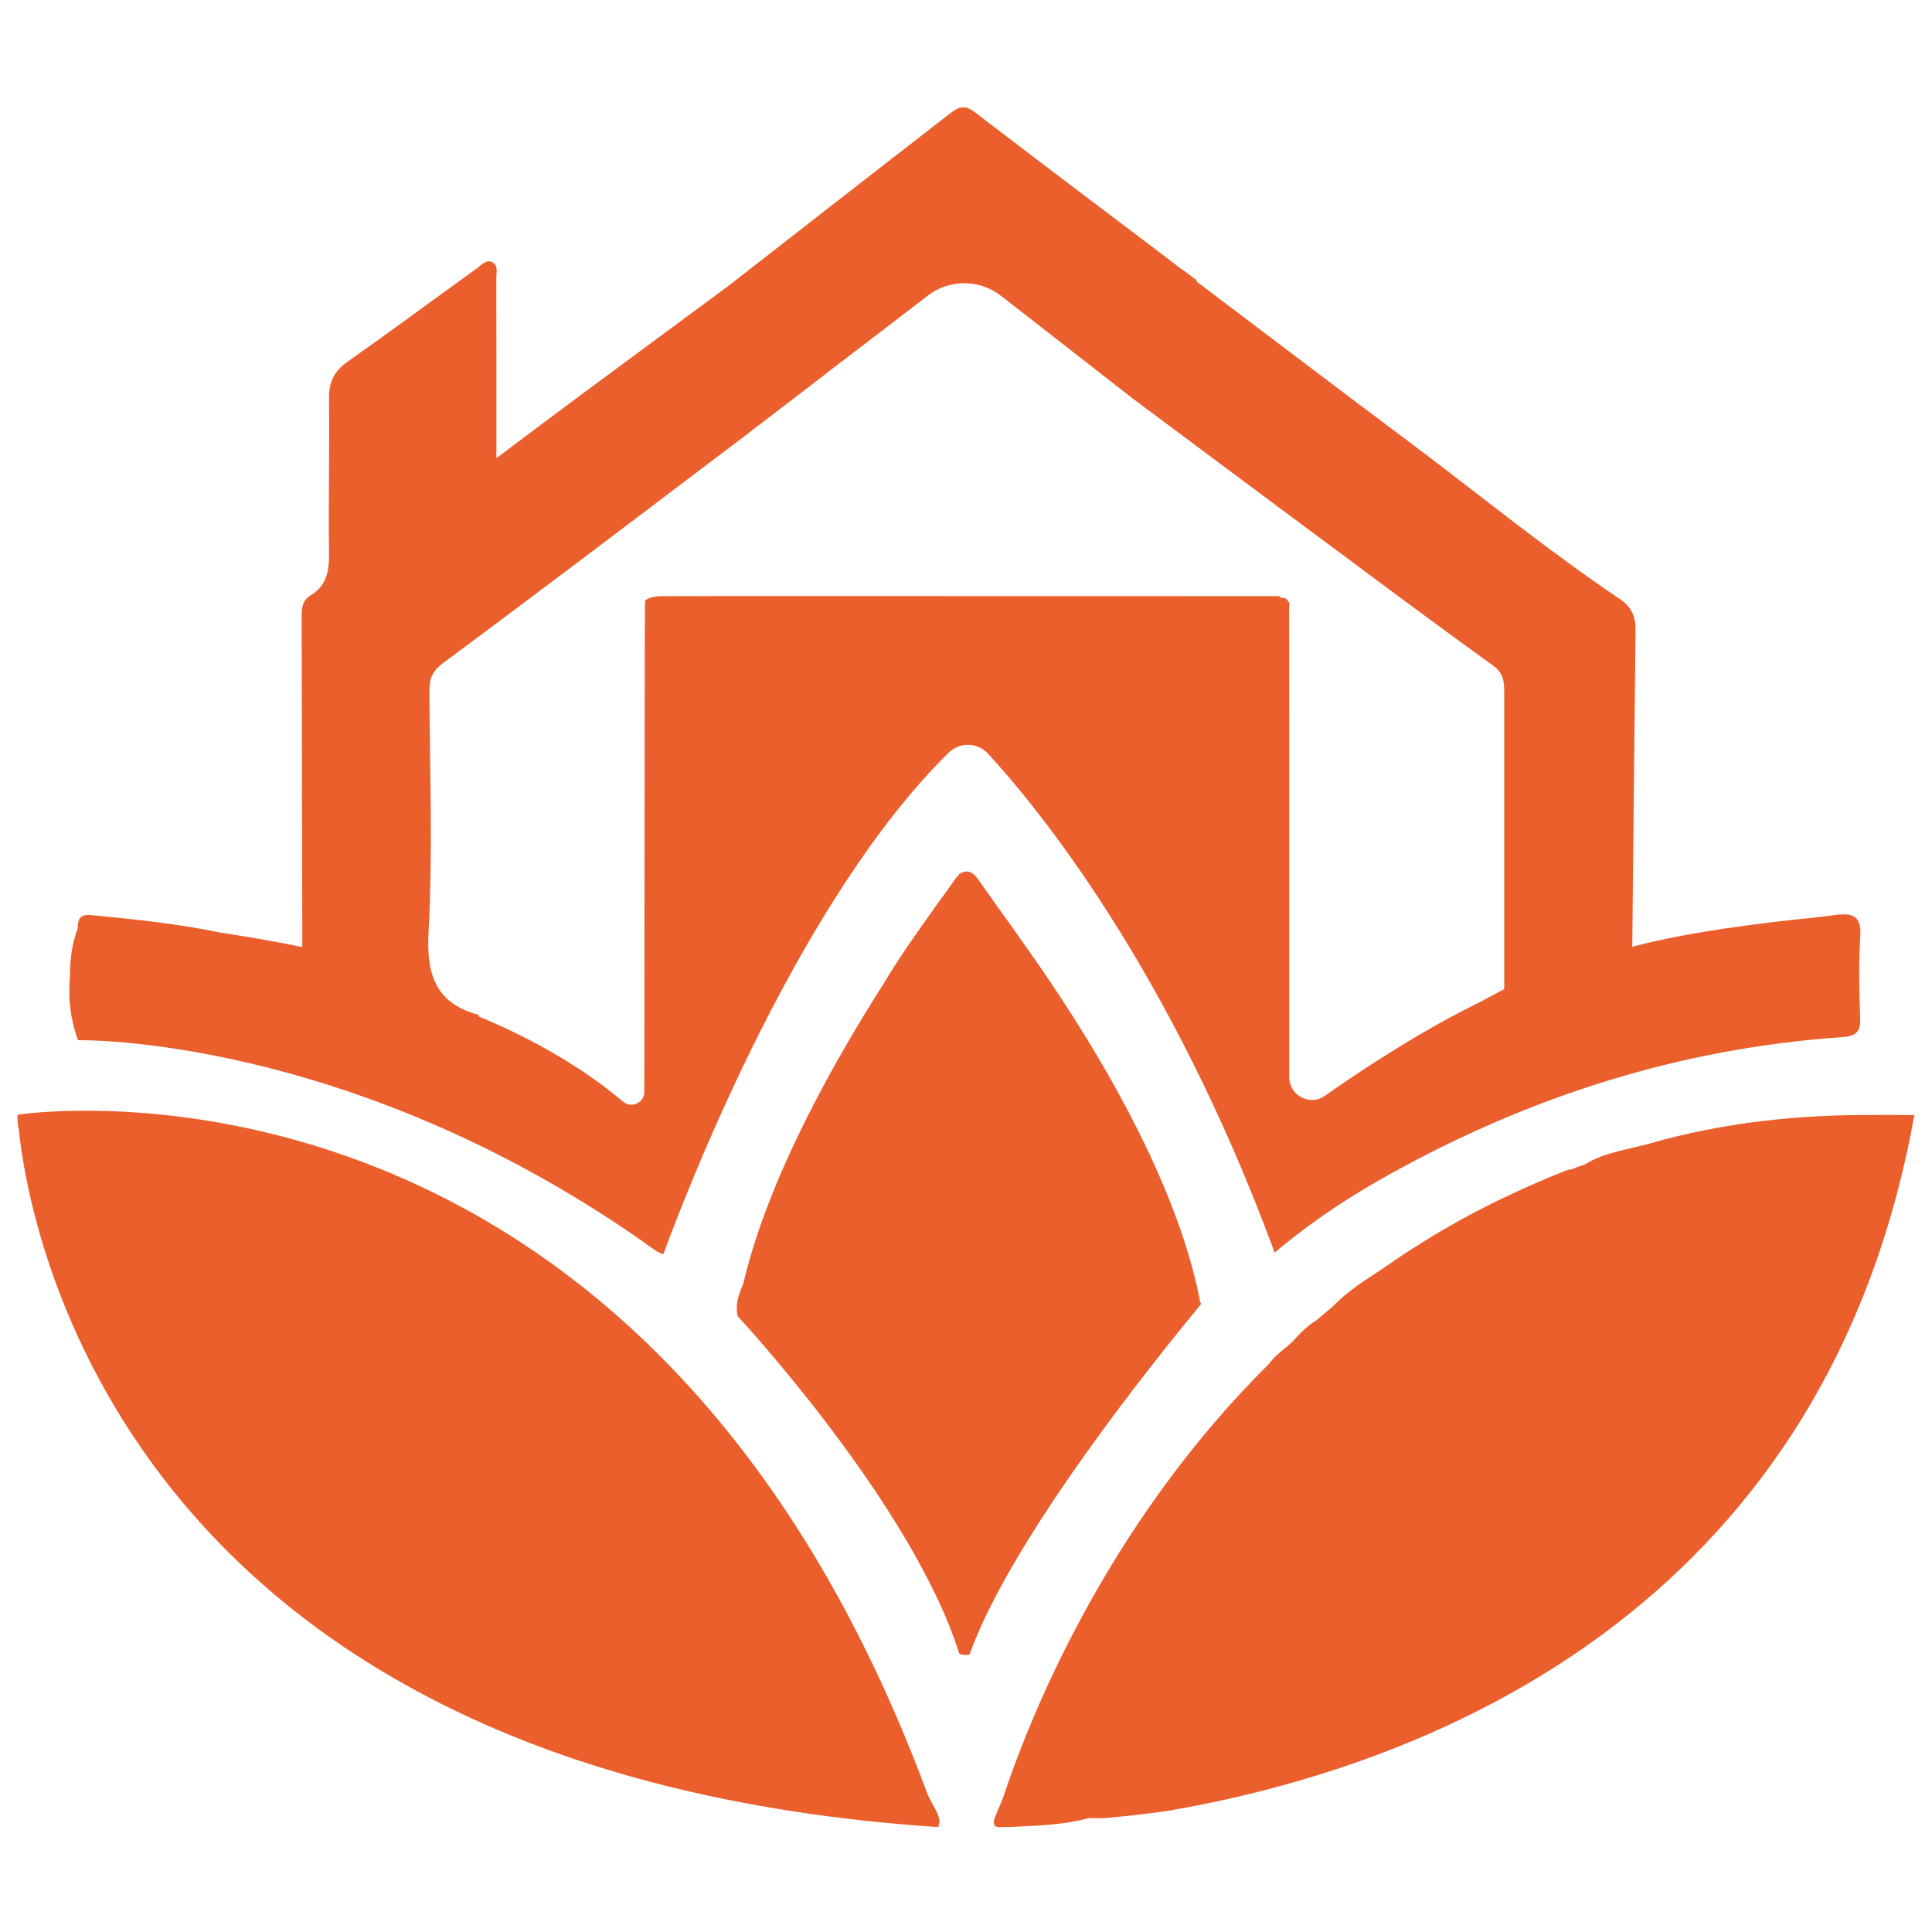
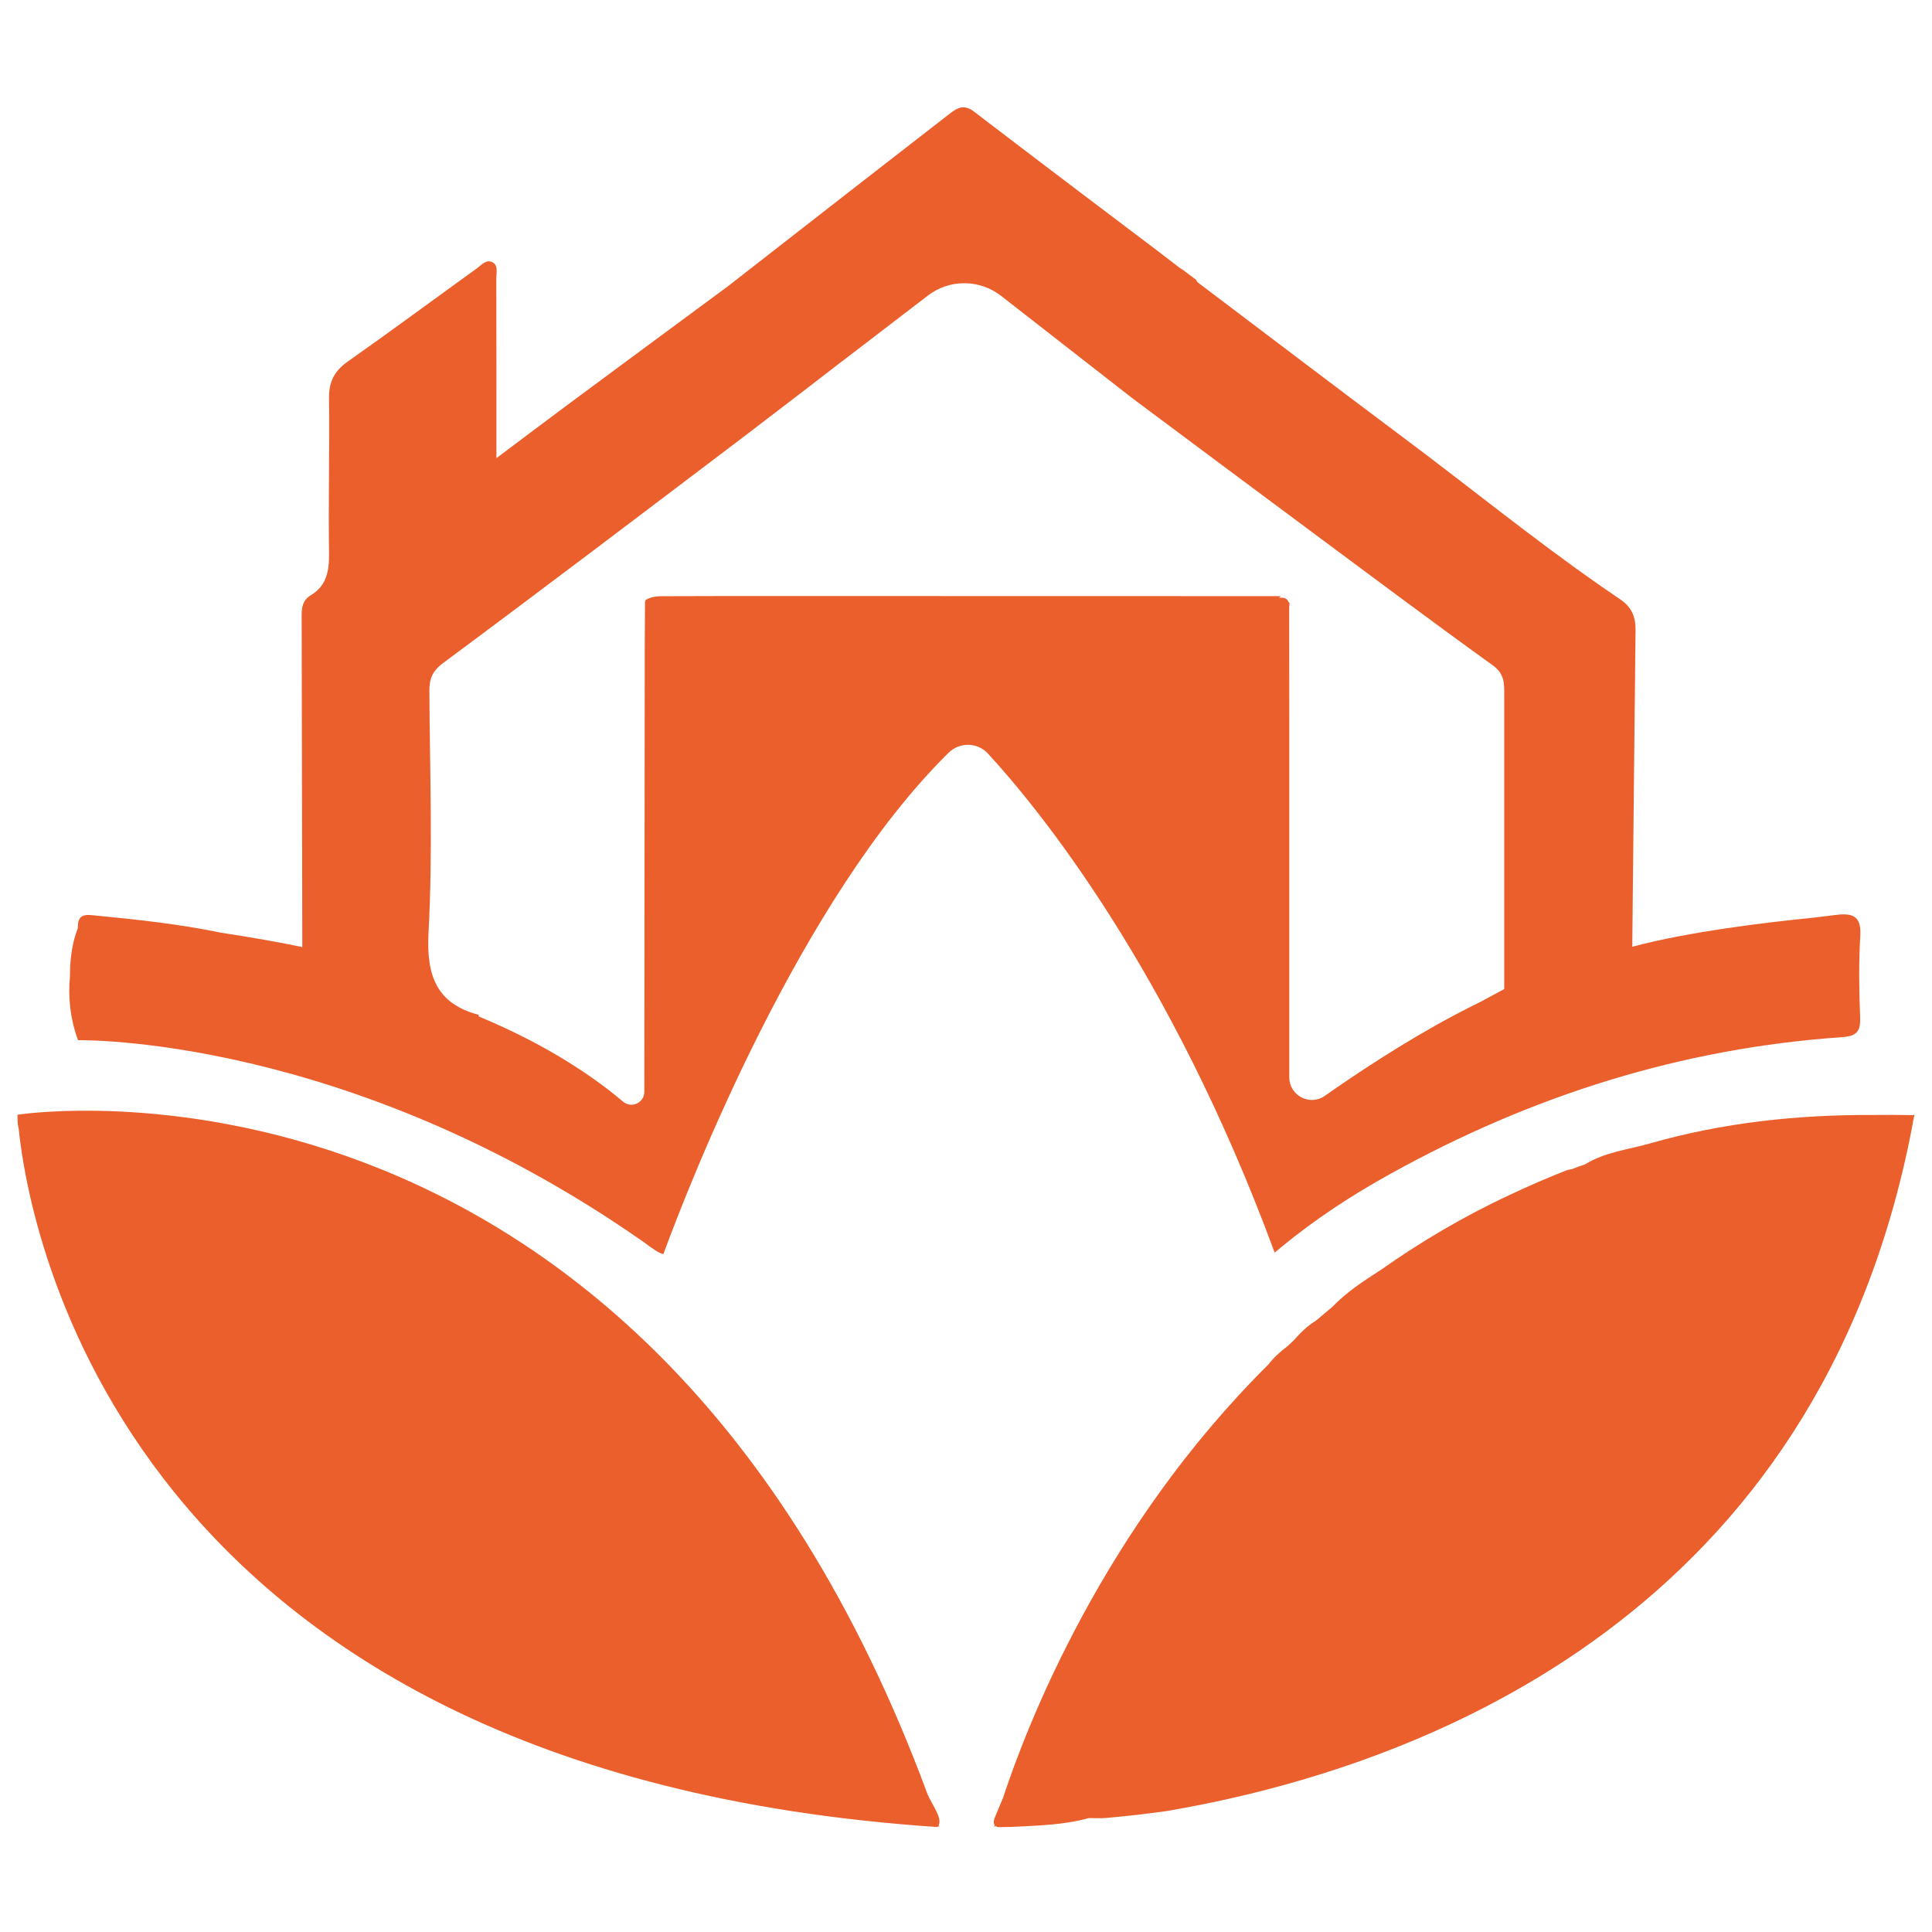
<svg xmlns="http://www.w3.org/2000/svg" version="1.1" id="Calque_1" x="0px" y="0px" width="36px" height="36px" viewBox="0 0 36 36" enable-background="new 0 0 36 36" xml:space="preserve">
-   <path fill="#EB5F2C" d="M22.365,24.268c-0.457-2.415-2.168-5.115-3.291-6.688c-0.277-0.399-0.566-0.789-0.842-1.187  c-0.056-0.081-0.113-0.129-0.17-0.147c-0.004-0.005-0.007-0.007-0.007-0.007l0.003,0.007c-0.057-0.017-0.116-0.002-0.172,0.042  l0.024-0.049c0,0-0.023,0.029-0.063,0.084c-0.02,0.019-0.039,0.042-0.057,0.069c-0.043,0.061-0.086,0.12-0.128,0.182  c-0.091,0.123-0.204,0.279-0.333,0.463c-0.299,0.418-0.592,0.838-0.856,1.279c-0.974,1.526-2.164,3.662-2.619,5.586  c-0.015,0.042-0.031,0.083-0.047,0.123c-0.069,0.17-0.093,0.325-0.069,0.466c-0.001,0.008-0.002,0.016-0.003,0.024l0.006-0.013  c0.001,0.008,0.002,0.016,0.004,0.022c0,0,3.254,3.498,4.129,6.288c0.025,0.014,0.055,0.022,0.089,0.025  c0.039,0.003,0.073,0.001,0.102-0.007c0.775-2.16,3.447-5.482,4.32-6.535C22.377,24.287,22.371,24.277,22.365,24.268z" />
  <path fill="#EB5F2C" d="M17.284,33.434C11.917,18.937,0.328,20.771,0.328,20.771s-0.012,0.133,0.021,0.267  c0.183,1.788,1.893,11.989,17.119,13.006c0.005-0.005,0.009-0.011,0.013-0.016l0.022,0.017c-0.004-0.012-0.008-0.021-0.013-0.033  C17.562,33.871,17.368,33.634,17.284,33.434z" />
  <path fill="#EB5F2C" d="M35.674,20.771l-0.035,0.008c-0.246-0.005-0.488-0.006-0.727-0.003c-1.414-0.007-2.809,0.141-4.17,0.531  c-0.402,0.114-0.84,0.161-1.207,0.389c-0.084,0.028-0.168,0.059-0.25,0.091c-0.033,0.003-0.068,0.01-0.1,0.022  c-0.357,0.141-0.707,0.292-1.053,0.456c-0.867,0.404-1.664,0.877-2.395,1.393c-0.318,0.206-0.641,0.412-0.904,0.688  c-0.105,0.087-0.209,0.174-0.313,0.263c-0.162,0.096-0.293,0.232-0.42,0.373c-0.037,0.034-0.074,0.069-0.111,0.104  c-0.135,0.101-0.258,0.212-0.359,0.344c-3.076,3.05-4.494,6.714-4.941,8.073c-0.049,0.118-0.099,0.236-0.148,0.354  c-0.028,0.066-0.031,0.119-0.007,0.152c-0.007,0.024-0.01,0.036-0.01,0.036l0.026-0.021c0.012,0.011,0.027,0.018,0.047,0.022  c0.053,0,0.135-0.002,0.242-0.004c0.486-0.025,0.975-0.033,1.449-0.165l0,0l0,0c0.109,0,0.217,0.007,0.326-0.002  c0.377-0.034,0.75-0.076,1.121-0.128c4.301-0.732,11.627-3.253,13.709-11.892l0,0l0.002-0.008c0.072-0.299,0.139-0.606,0.197-0.921  c0-0.003,0-0.004-0.002-0.006L35.674,20.771z" />
  <path fill="#EB5F2C" d="M11.974,23.13c0.1,0.074,0.181,0.133,0.247,0.175c0,0,0,0,0,0l0,0c0.055,0.035,0.101,0.056,0.14,0.063  c0.506-1.375,2.565-6.636,5.315-9.342c0.206-0.202,0.538-0.196,0.733,0.016c0.911,0.988,3.389,3.996,5.342,9.298  c0.043-0.033,0.088-0.071,0.125-0.103c0.631-0.52,1.314-0.967,2.025-1.36c2.623-1.456,5.424-2.346,8.426-2.551  c0.273-0.019,0.344-0.11,0.334-0.369c-0.02-0.503-0.027-1.009,0.002-1.51c0.018-0.271-0.061-0.381-0.23-0.404  c-0.061-0.009-0.135-0.006-0.221,0.005c-0.145,0.017-0.289,0.035-0.434,0.053c-0.84,0.083-2.314,0.258-3.363,0.541  c0.02-1.965,0.039-3.93,0.061-5.894c0.004-0.248-0.068-0.436-0.291-0.584c-0.113-0.077-0.227-0.155-0.342-0.234v0l-0.006-0.005  c-1.266-0.88-2.461-1.856-3.695-2.777c-1.281-0.958-2.553-1.927-3.83-2.891c-0.008-0.016-0.018-0.031-0.027-0.045l-0.256-0.193  c-0.012-0.006-0.023-0.012-0.035-0.019c-0.137-0.105-0.273-0.211-0.412-0.316l0,0c-0.99-0.749-1.982-1.496-2.968-2.25  c-0.032-0.024-0.063-0.048-0.095-0.072c-0.122-0.093-0.243-0.186-0.365-0.279c-0.214-0.165-0.342-0.054-0.497,0.066  c-0.663,0.516-1.328,1.03-1.991,1.547c-0.701,0.545-1.401,1.092-2.102,1.638l0,0c-0.972,0.718-1.944,1.435-2.914,2.154  C10.2,7.822,9.751,8.161,9.25,8.537c0-1.181,0.001-2.269-0.002-3.356c0-0.104,0.04-0.239-0.075-0.296  c-0.113-0.056-0.2,0.052-0.284,0.113c-0.804,0.58-1.601,1.17-2.41,1.74C6.229,6.913,6.127,7.116,6.131,7.418  c0.01,0.967-0.013,1.934,0,2.9c0.004,0.324-0.048,0.597-0.337,0.772c-0.155,0.093-0.173,0.225-0.173,0.381  c0.005,2.059,0.008,4.118,0.012,6.176c-0.432-0.091-0.972-0.185-1.511-0.267c-0.782-0.162-1.577-0.247-2.375-0.324  c0,0-0.001,0-0.001,0l0,0c-0.018-0.002-0.035-0.003-0.053-0.005c-0.225-0.021-0.242,0.105-0.243,0.246  c-0.111,0.275-0.147,0.599-0.147,0.908c-0.033,0.344-0.006,0.744,0.15,1.178C1.454,19.384,6.449,19.269,11.974,23.13z M7.985,17.377  c0.081-1.493,0.024-2.994,0.016-4.492C8,12.654,8.048,12.51,8.259,12.353c1.854-1.375,3.692-2.771,5.533-4.165  c0.051-0.038,0.101-0.077,0.151-0.115l1.039-0.795c0.237-0.184,0.475-0.366,0.712-0.549c0.001,0,0.001,0,0.002,0l1.593-1.221  c0.403-0.31,0.965-0.307,1.366,0.006l2.456,1.915l0,0c1.064,0.793,2.127,1.587,3.193,2.379c1.168,0.866,2.33,1.739,3.51,2.588  c0.209,0.15,0.217,0.318,0.215,0.524c0,1.837,0,3.674,0,5.51l-0.443,0.238c-0.162,0.08-0.324,0.162-0.486,0.248  c-0.934,0.497-1.832,1.094-2.414,1.504c-0.279,0.195-0.662-0.006-0.662-0.346v-6.641c0-0.707-0.002-1.414-0.002-2.12  c0.004-0.029,0.006-0.056,0.006-0.08c-0.006-0.006-0.012-0.013-0.02-0.019c-0.025-0.066-0.084-0.078-0.146-0.078  c-0.01,0-0.02,0-0.029,0.001l0.033-0.029l-9.415-0.002l0,0c-0.677-0.001-1.354,0.001-2.031,0.003c-0.134,0-0.272-0.004-0.391,0.072  c-0.004,0.012-0.007,0.026-0.01,0.041l0,0c-0.001,0.285-0.003,0.569-0.005,0.854l0,0l-0.008,8.269c0,0.204-0.24,0.315-0.396,0.183  c-0.461-0.392-1.336-1.028-2.694-1.59l0.007-0.027C8.149,18.707,7.94,18.2,7.985,17.377z" />
</svg>